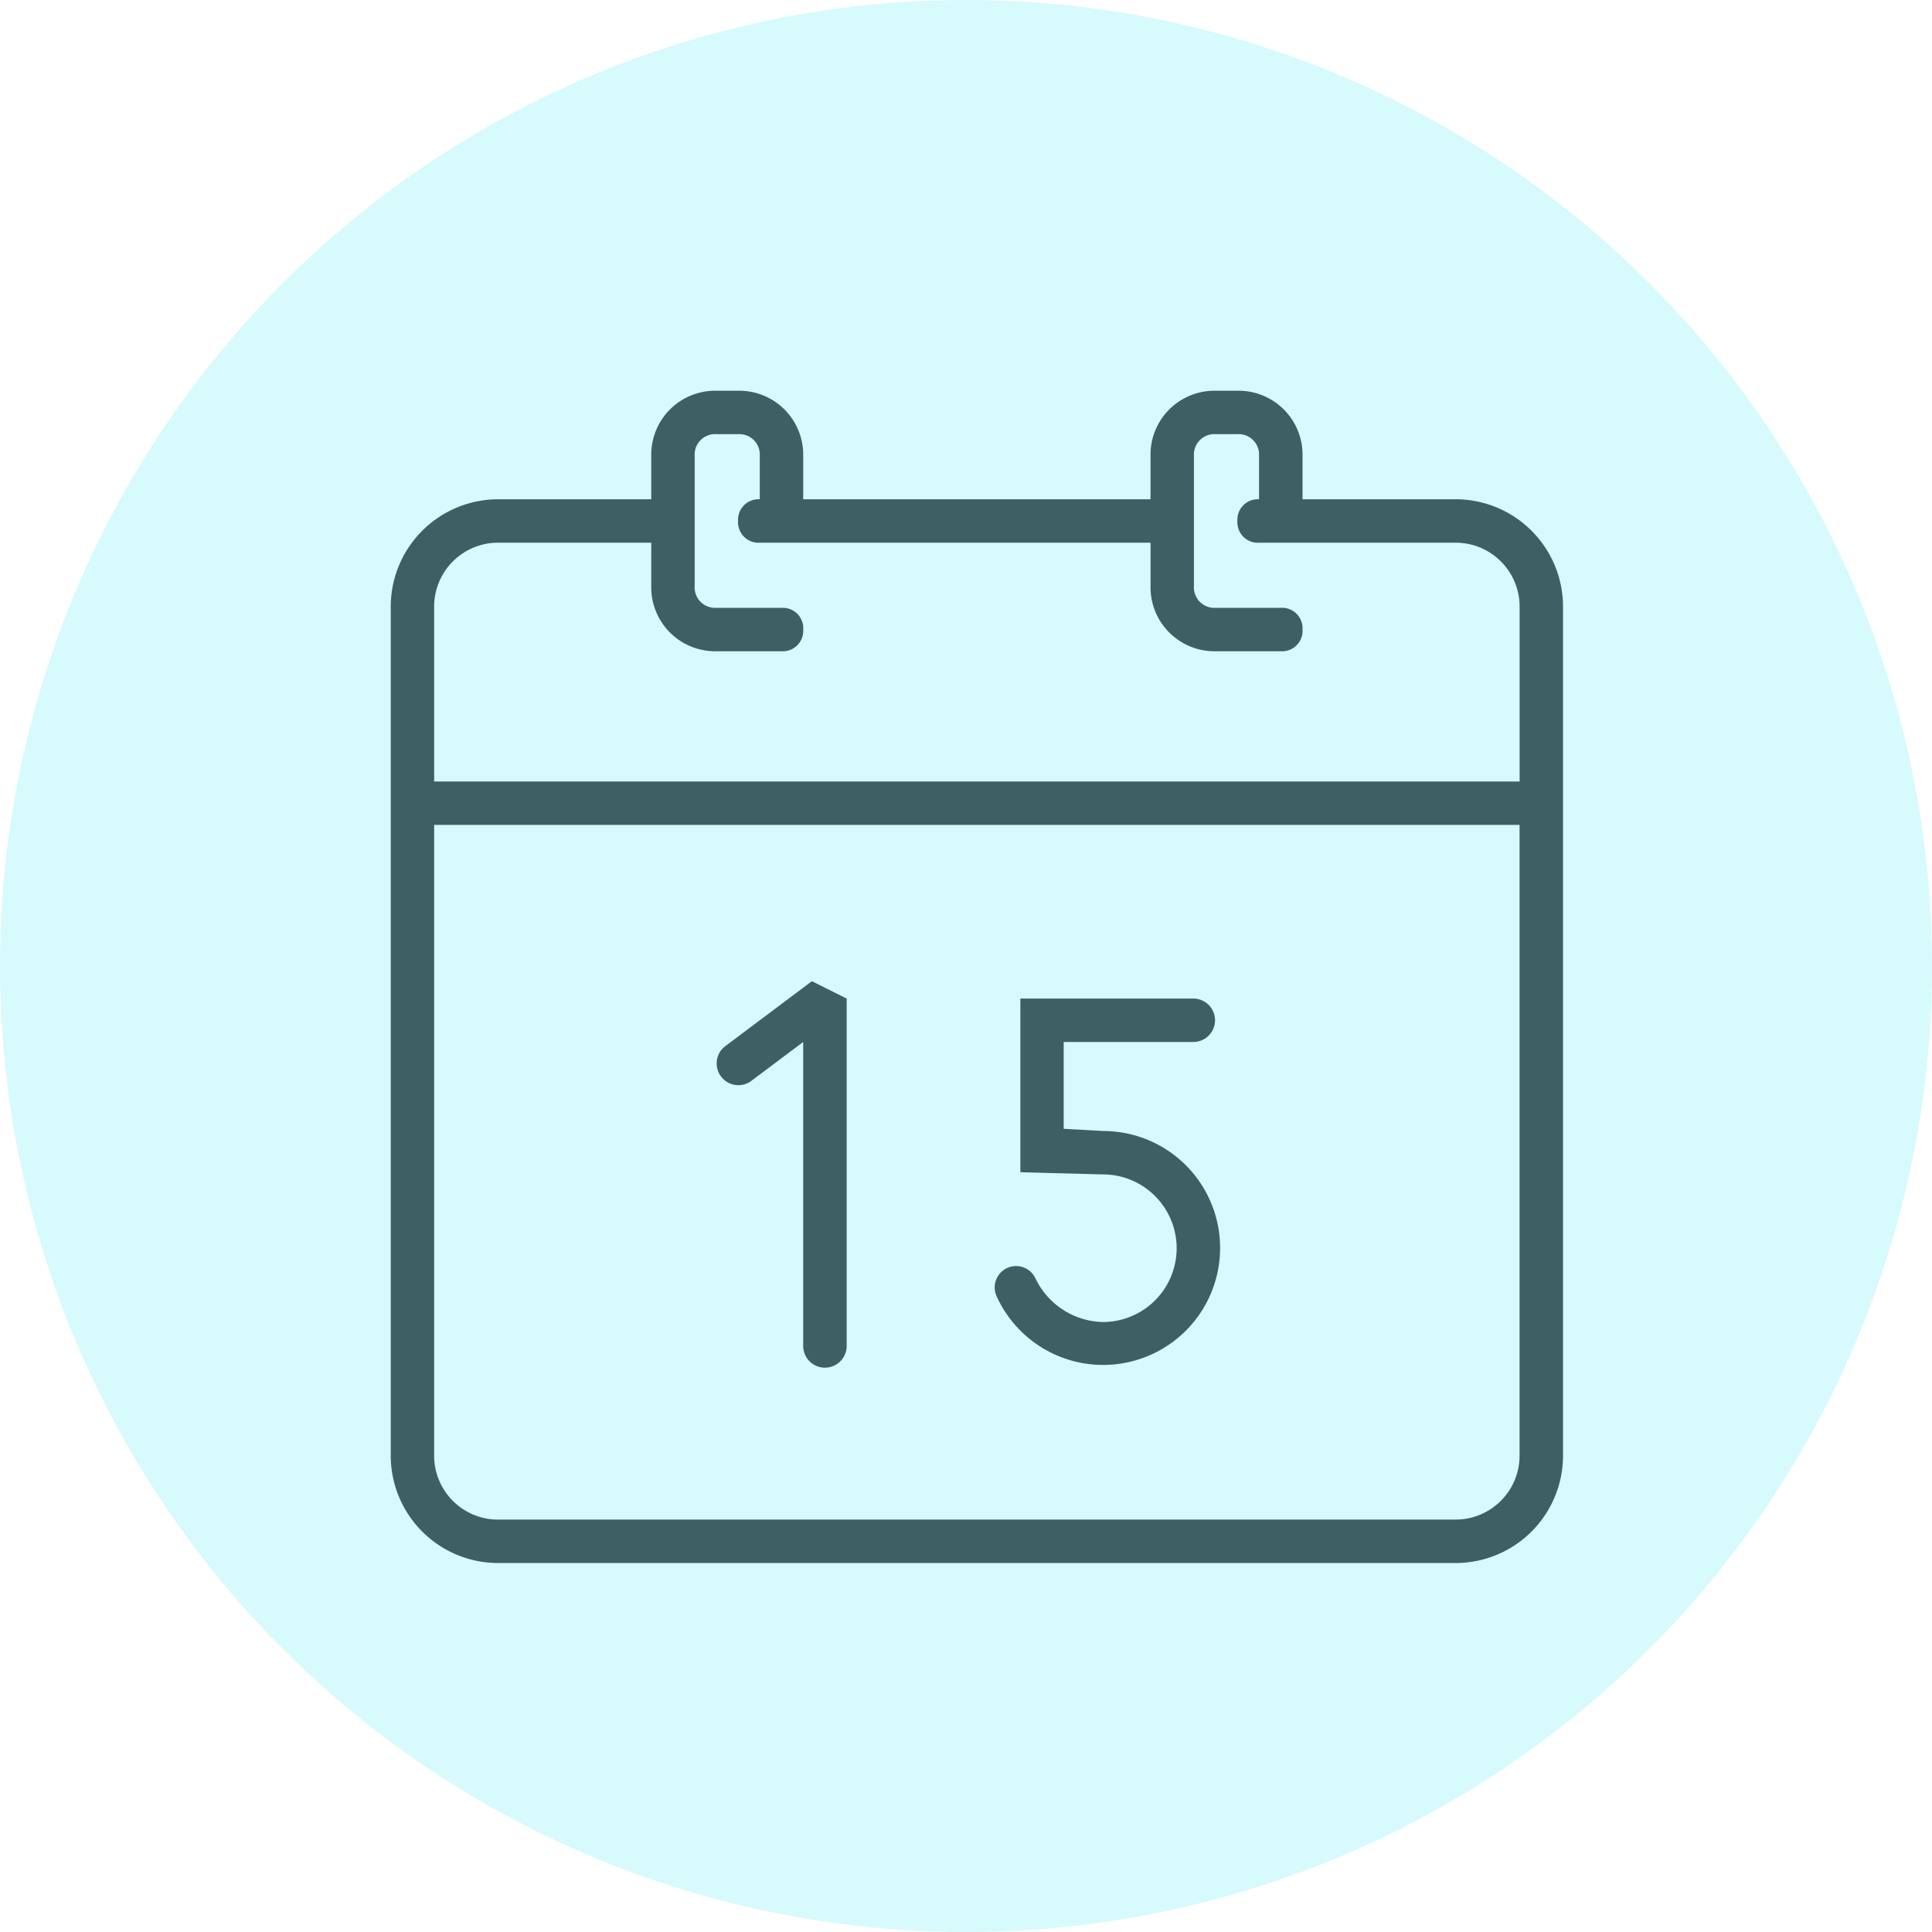
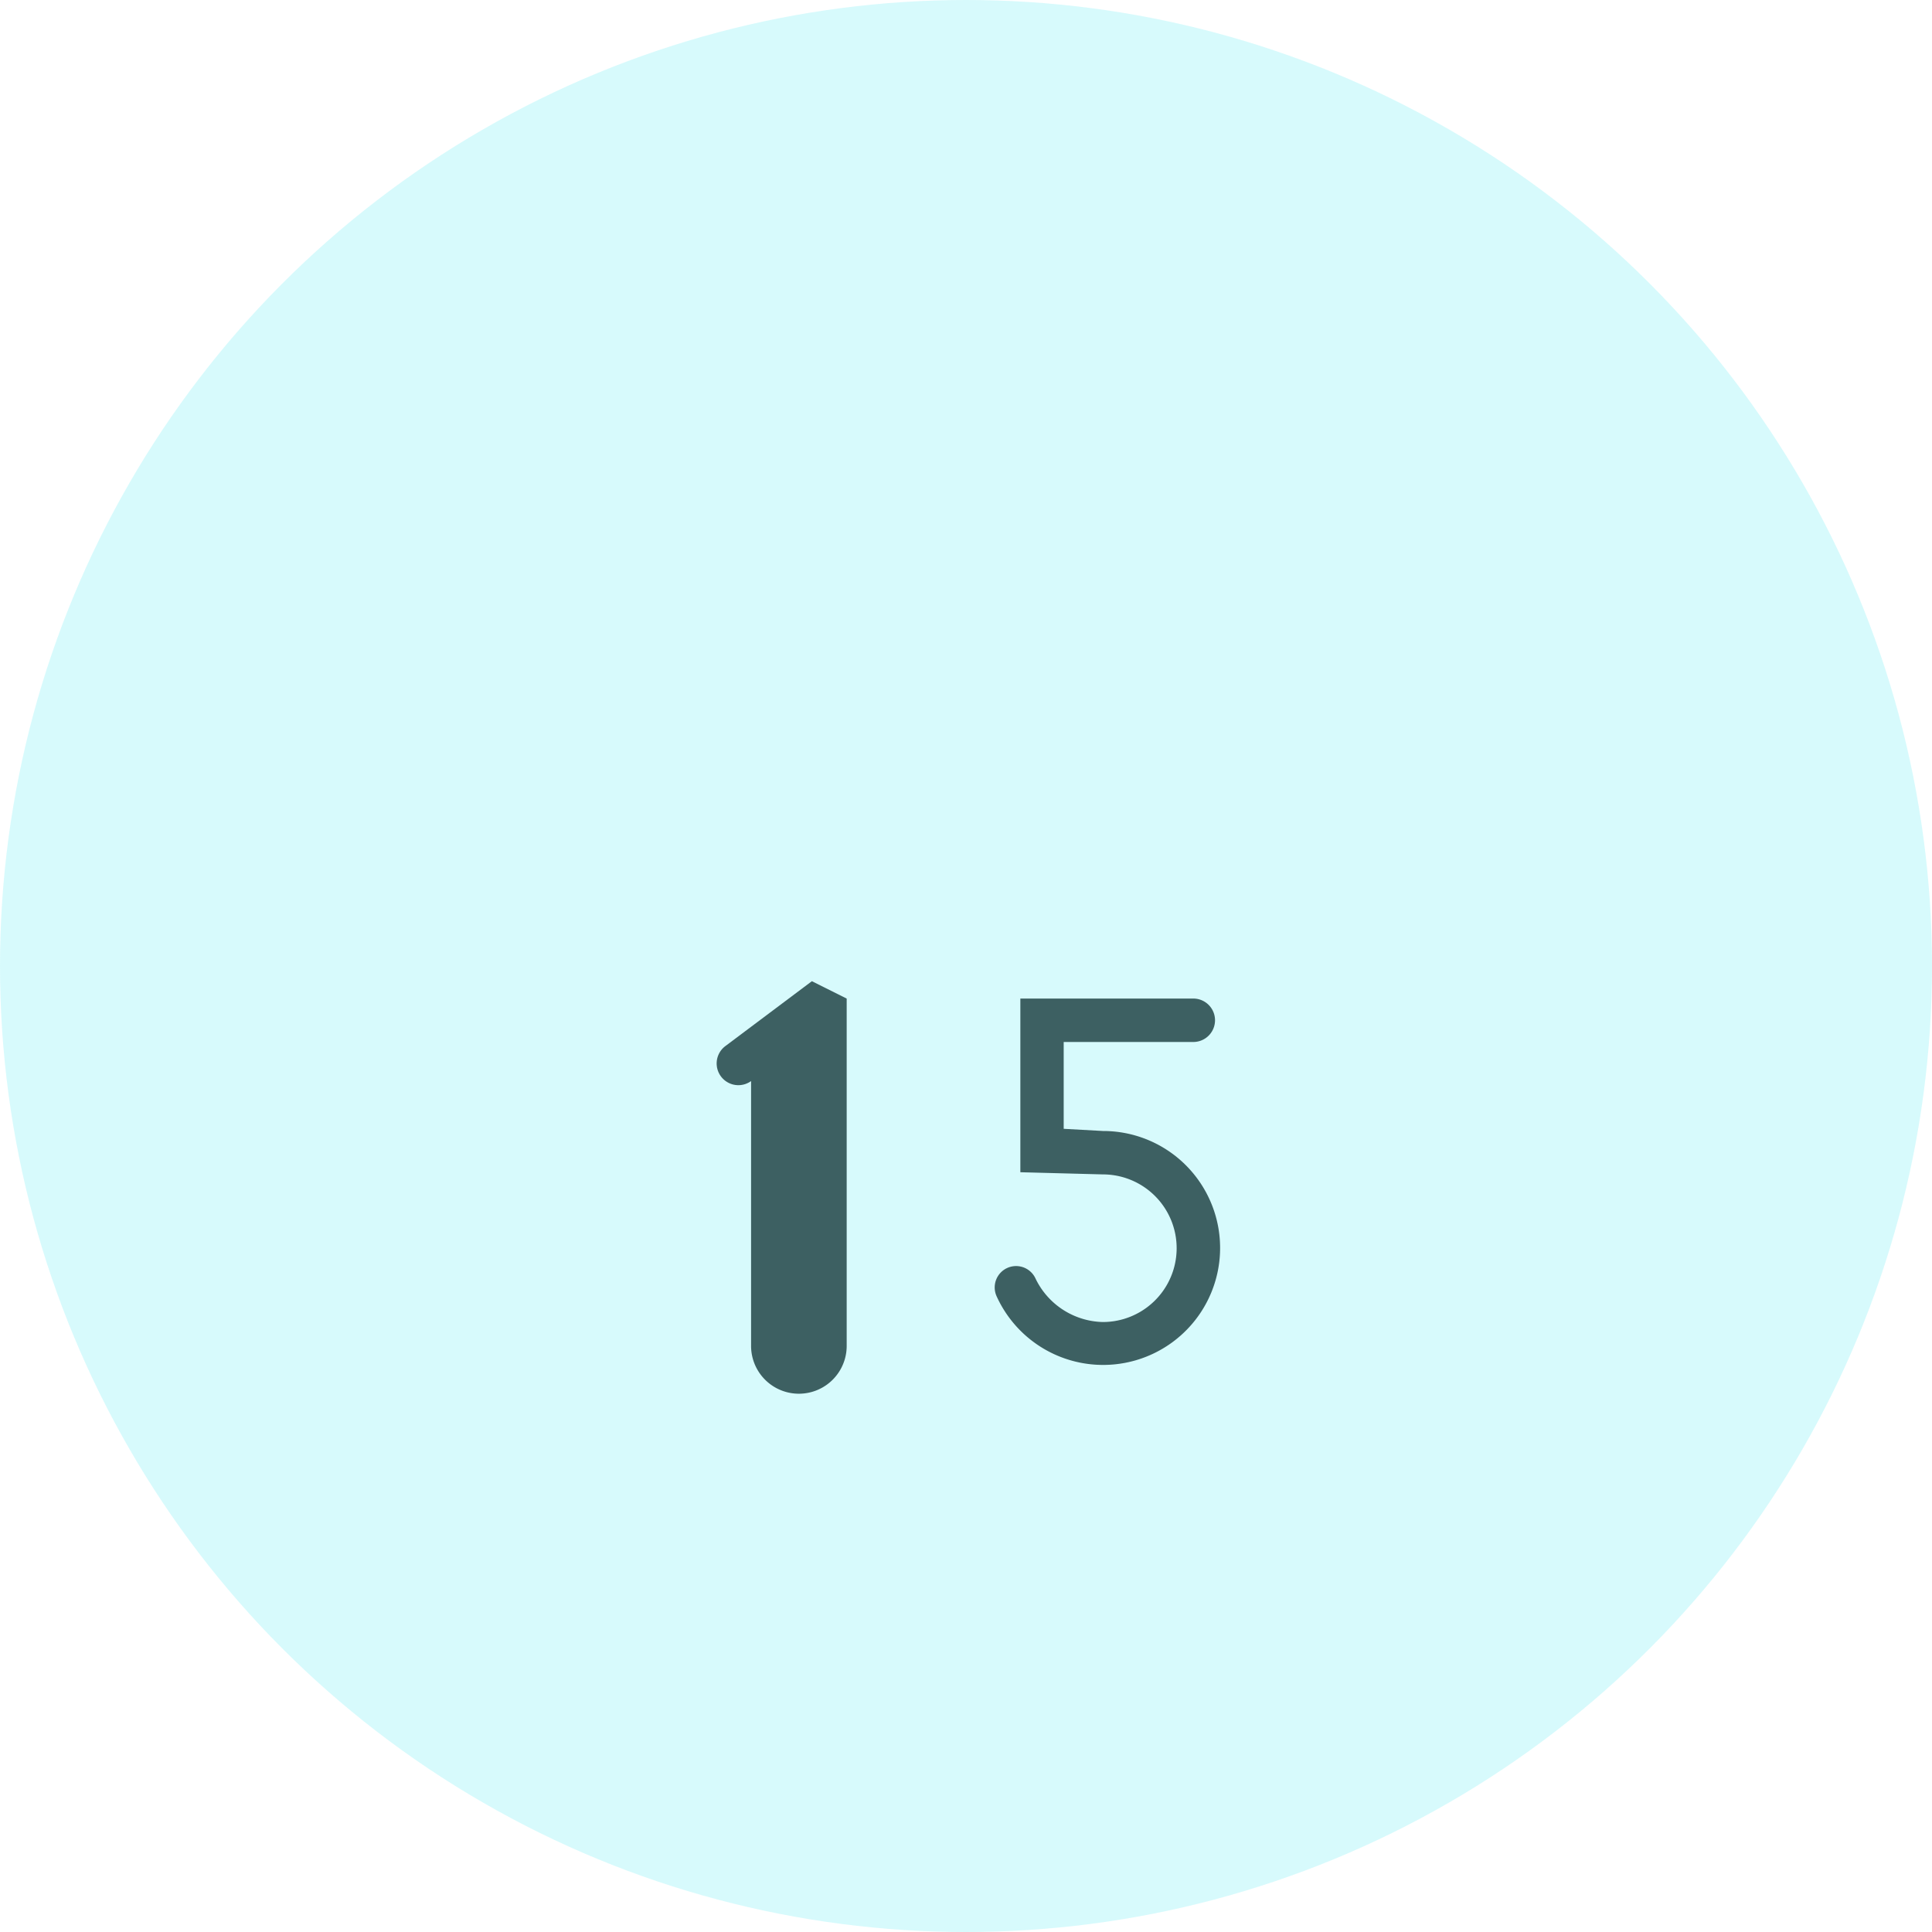
<svg xmlns="http://www.w3.org/2000/svg" viewBox="13772.657 1041 103.828 103.828">
  <defs>
    <style>
      .cls-1 {
        fill: #424242;
      }

      .cls-2 {
        fill: rgba(43,231,239,0.3);
        opacity: 0.615;
      }
    </style>
  </defs>
  <g id="Group_204" data-name="Group 204" transform="translate(13772.657 1041)">
    <g id="Group_203" data-name="Group 203" transform="translate(20.999 20.999)">
-       <path id="Path_1171" data-name="Path 1171" class="cls-1" d="M57.164,5.833H49V3.5A3.437,3.437,0,0,0,45.5,0H44.331a3.437,3.437,0,0,0-3.5,3.5V5.833H22.166V3.5a3.437,3.437,0,0,0-3.5-3.5H17.5A3.437,3.437,0,0,0,14,3.5V5.833H5.833A5.776,5.776,0,0,0,0,11.666v45.5A5.776,5.776,0,0,0,5.833,63H57.164A5.776,5.776,0,0,0,63,57.164v-45.5A5.776,5.776,0,0,0,57.164,5.833ZM5.833,8.166H14V10.5A3.437,3.437,0,0,0,17.5,14H21a1.1,1.1,0,0,0,1.167-1.167A1.1,1.1,0,0,0,21,11.666H17.5A1.1,1.1,0,0,1,16.333,10.5v-7A1.1,1.1,0,0,1,17.5,2.333h1.167A1.1,1.1,0,0,1,19.832,3.5V5.833A1.1,1.1,0,0,0,18.666,7a1.1,1.1,0,0,0,1.167,1.167h21V10.5a3.437,3.437,0,0,0,3.5,3.5h3.5A1.1,1.1,0,0,0,49,12.833a1.1,1.1,0,0,0-1.167-1.167h-3.5A1.1,1.1,0,0,1,43.165,10.5v-7a1.1,1.1,0,0,1,1.167-1.167H45.5A1.1,1.1,0,0,1,46.664,3.5V5.833A1.1,1.1,0,0,0,45.5,7a1.1,1.1,0,0,0,1.167,1.167h10.5a3.437,3.437,0,0,1,3.5,3.5V21H2.333V11.666A3.437,3.437,0,0,1,5.833,8.166Zm51.331,52.5H5.833a3.437,3.437,0,0,1-3.5-3.5V23.332H60.664V57.164A3.437,3.437,0,0,1,57.164,60.664Z" />
-       <path id="Path_1172" data-name="Path 1172" class="cls-1" d="M15.462,30.7a1.167,1.167,0,0,0,1.4,1.867l2.8-2.1V46.8A1.167,1.167,0,0,0,22,46.8V28.133L20.129,27.2Z" transform="translate(2.503 4.532)" />
+       <path id="Path_1172" data-name="Path 1172" class="cls-1" d="M15.462,30.7a1.167,1.167,0,0,0,1.4,1.867V46.8A1.167,1.167,0,0,0,22,46.8V28.133L20.129,27.2Z" transform="translate(2.503 4.532)" />
      <path id="Path_1173" data-name="Path 1173" class="cls-1" d="M33.629,35.116,31.529,35V30.333h7a1.167,1.167,0,0,0,0-2.333H29.2v9.333l4.433.117a3.966,3.966,0,0,1,0,7.933,4.117,4.117,0,0,1-3.616-2.333,1.149,1.149,0,0,0-2.1.933,6.286,6.286,0,1,0,5.716-8.866Z" transform="translate(4.636 4.665)" />
    </g>
    <circle id="Ellipse_108" data-name="Ellipse 108" class="cls-2" cx="51.914" cy="51.914" r="51.914" transform="translate(0)" />
  </g>
</svg>